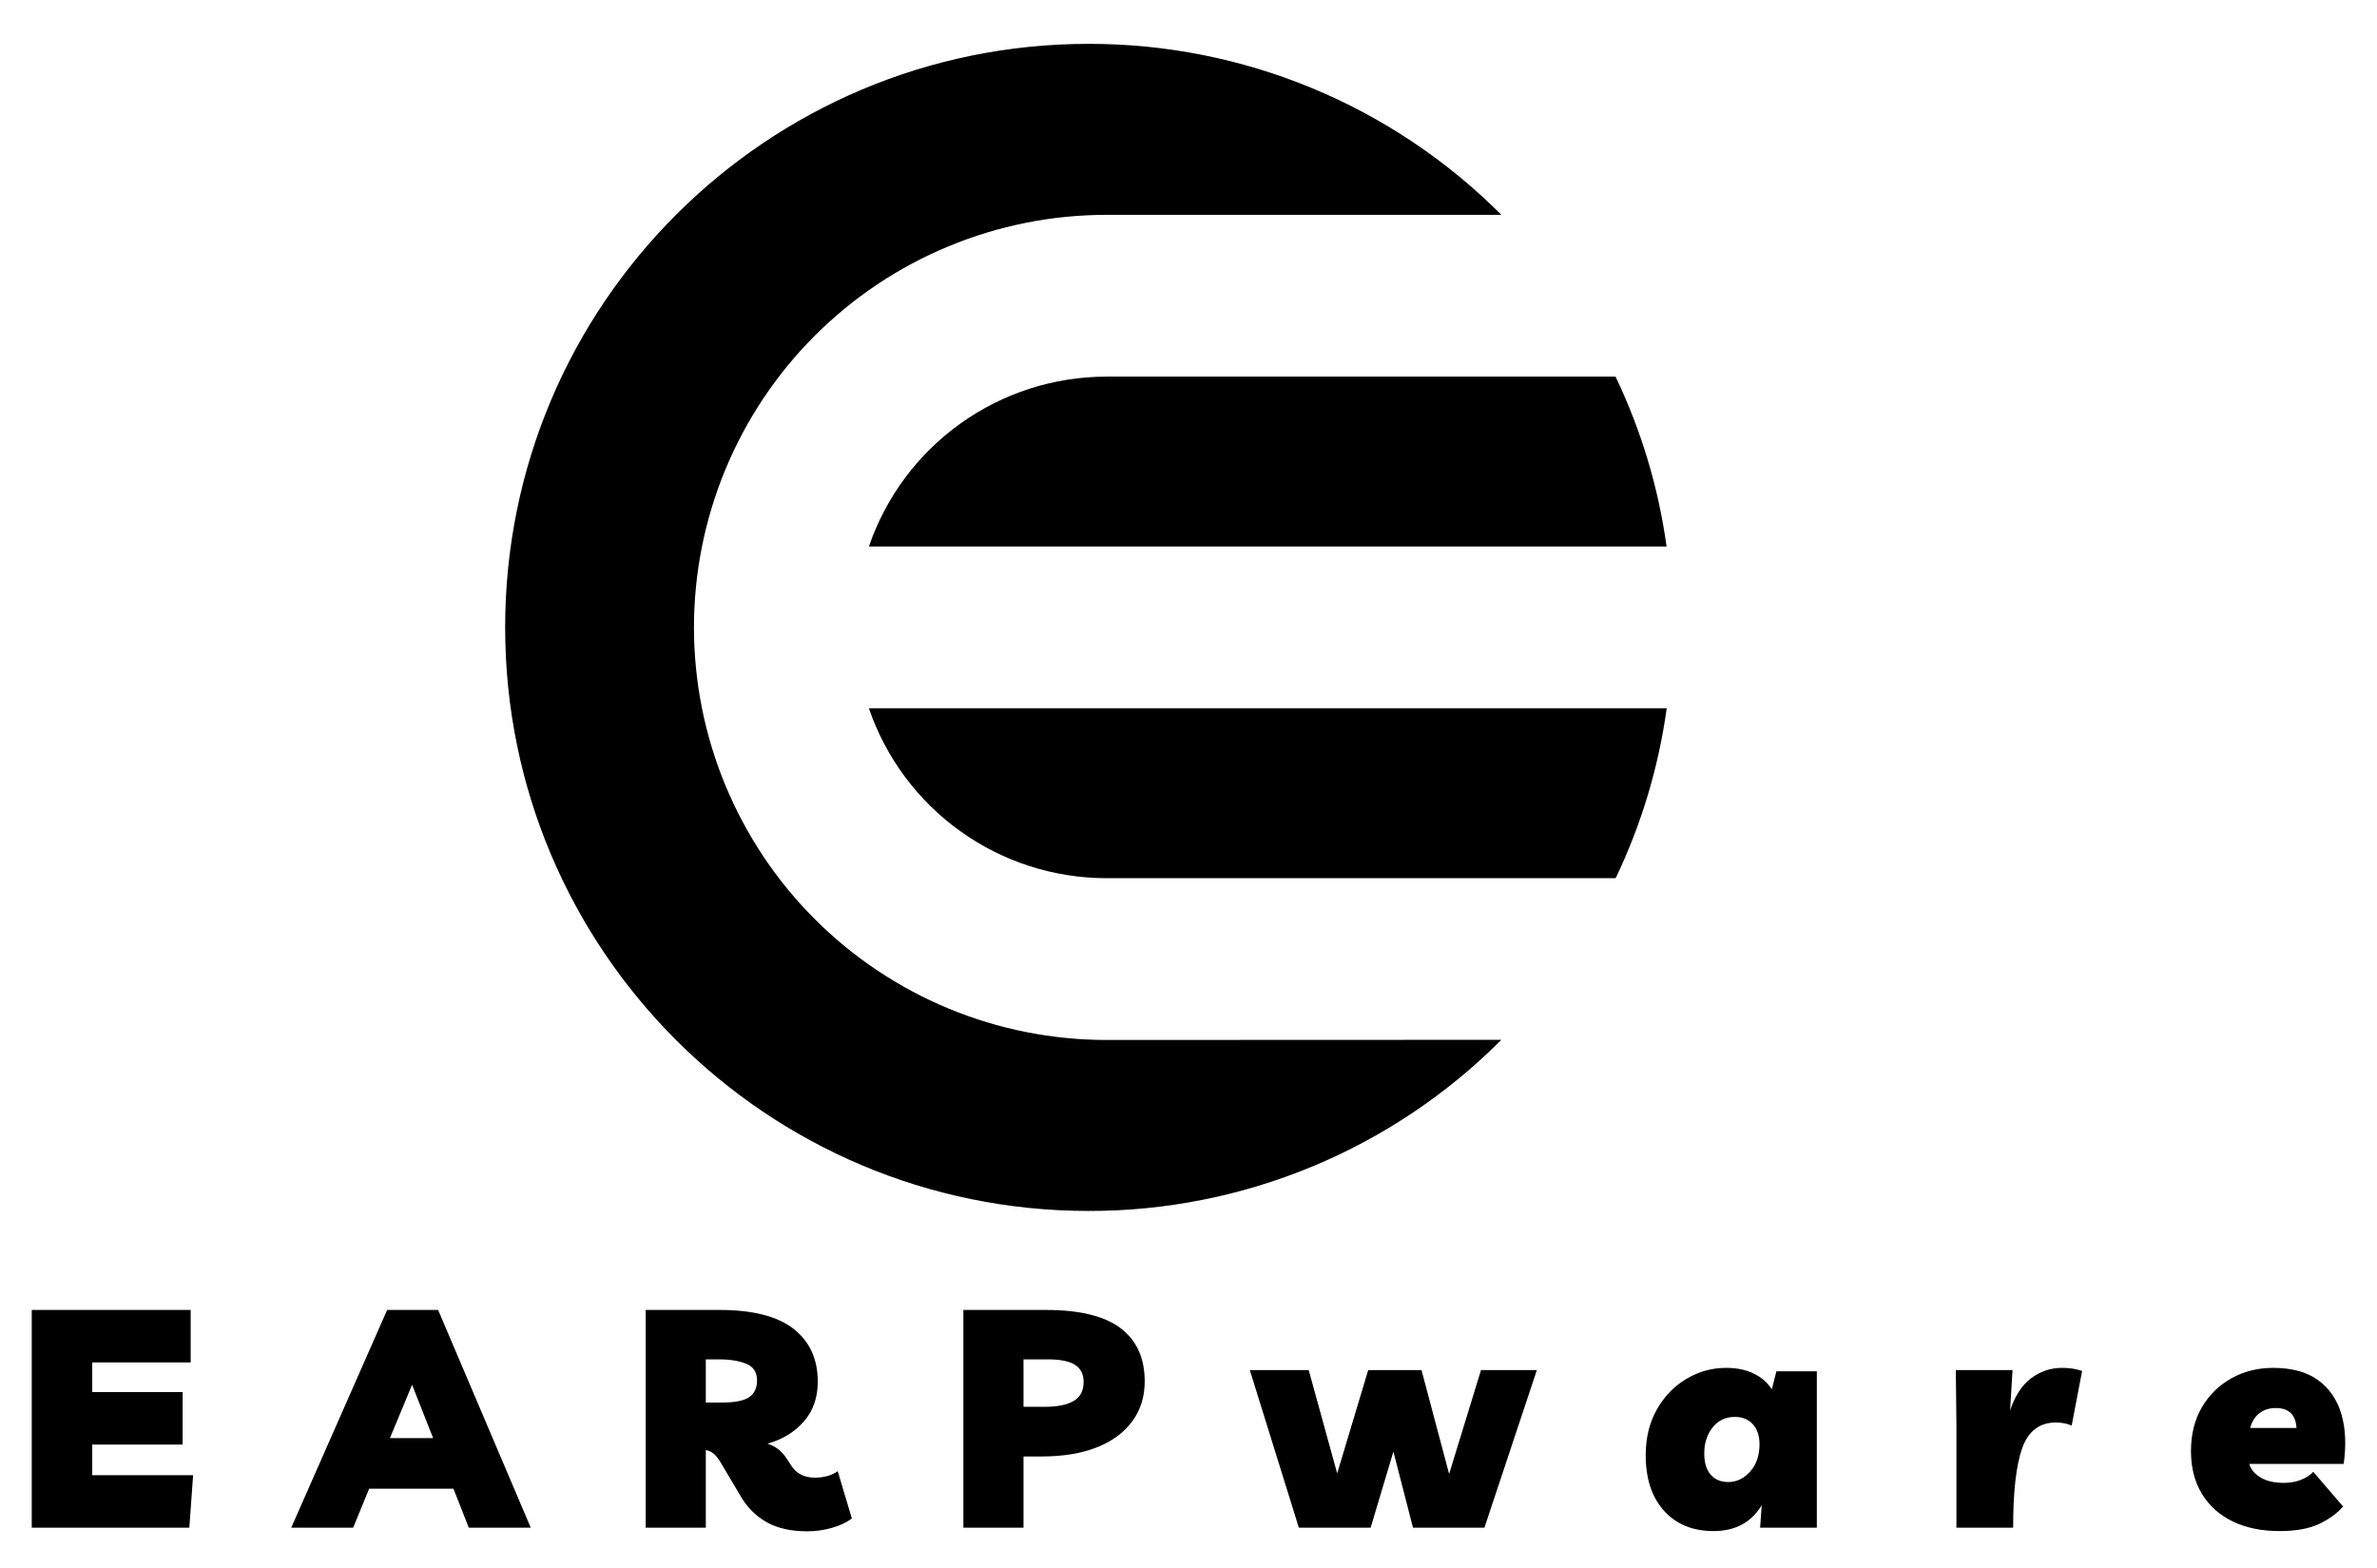
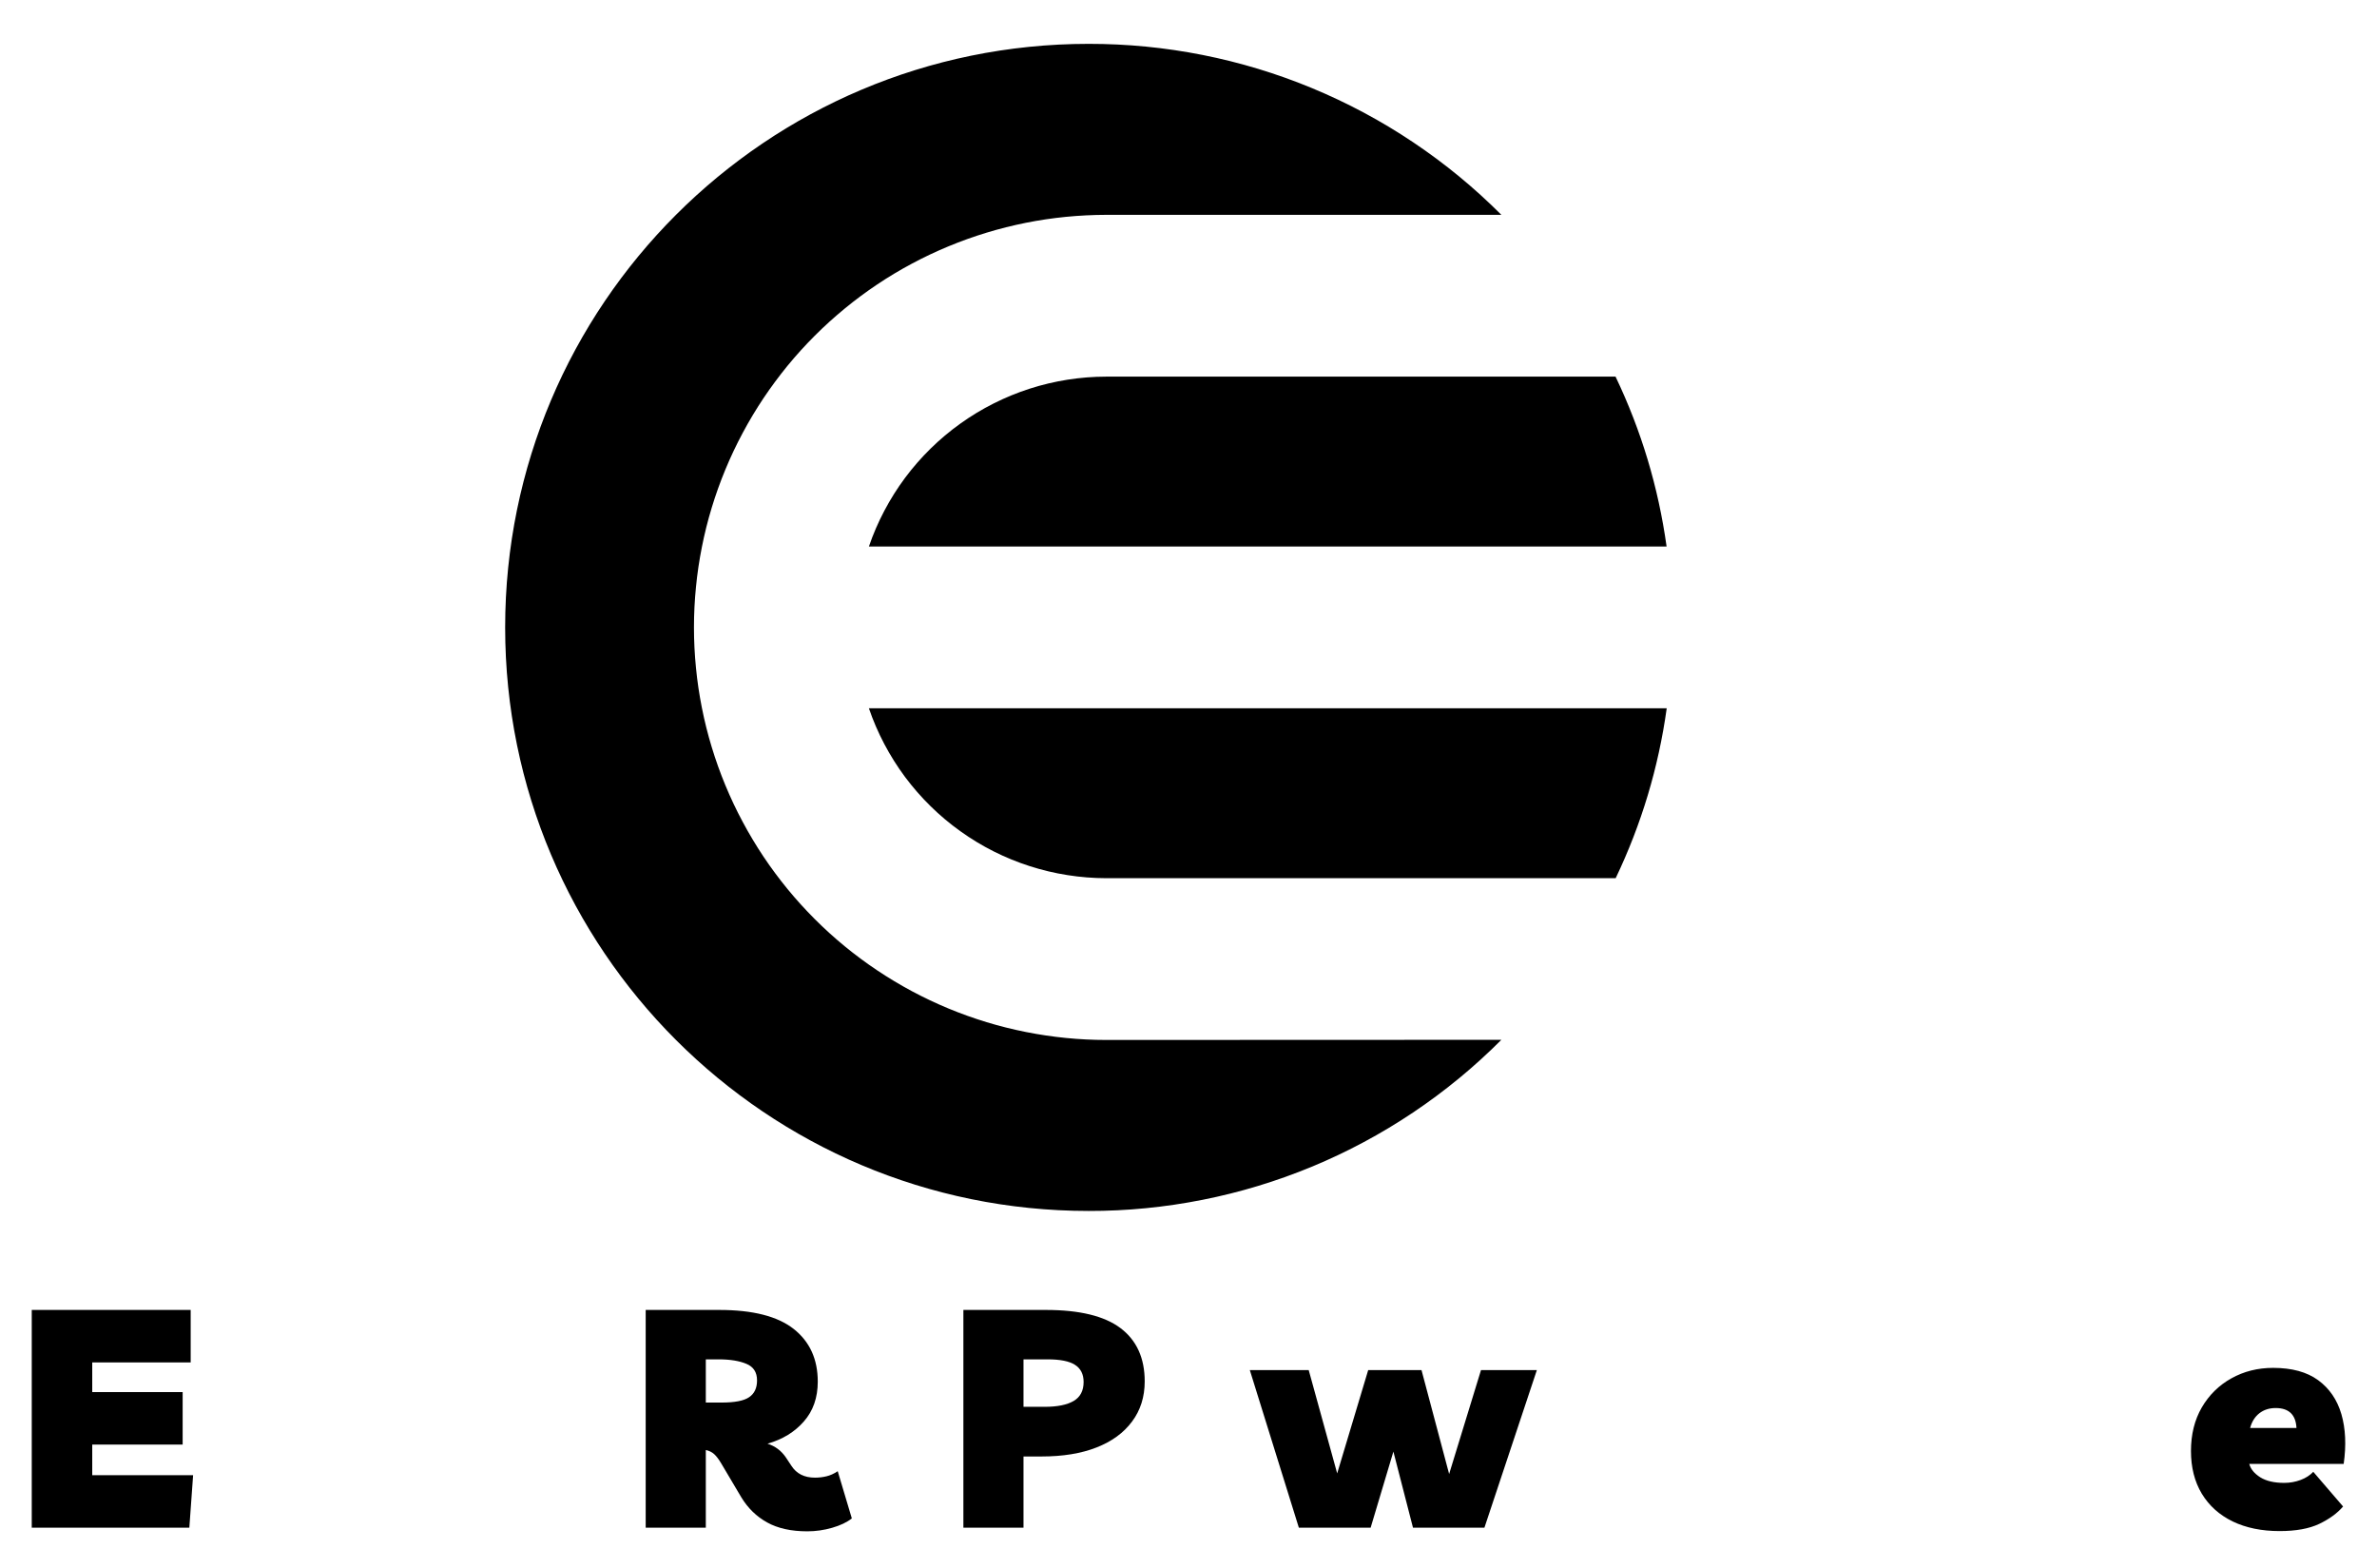
<svg xmlns="http://www.w3.org/2000/svg" xmlns:ns1="http://vectornator.io" xmlns:xlink="http://www.w3.org/1999/xlink" height="100%" stroke-miterlimit="10" style="fill-rule:nonzero;clip-rule:evenodd;stroke-linecap:round;stroke-linejoin:round;" version="1.1" viewBox="0 0 249.898 164.88" width="100%" xml:space="preserve">
  <defs>
    <path d="M53.073 3.903L158.078 3.903L158.078 127.539L53.073 127.539L53.073 3.903Z" fill-rule="evenodd" id="Fill" />
  </defs>
  <g id="Layer-1" ns1:layerName="Layer 1">
    <g opacity="1">
      <g opacity="1" ns1:mask="#Fill">
        <clipPath id="ClipPath">
          <use overflow="#visible" xlink:href="#Fill" />
        </clipPath>
        <g clip-path="url(#ClipPath)">
          <path d="M116.305 109.324C114.888 109.324 113.471 109.254 112.057 109.113C110.644 108.972 109.239 108.764 107.848 108.486C106.457 108.208 105.082 107.866 103.722 107.453C102.363 107.037 101.029 106.561 99.715 106.017C98.403 105.473 97.124 104.866 95.87 104.197C94.62 103.525 93.401 102.796 92.221 102.006C91.041 101.219 89.902 100.372 88.805 99.473C87.708 98.571 86.656 97.618 85.655 96.614C84.65 95.609 83.697 94.557 82.795 93.46C81.897 92.363 81.052 91.225 80.262 90.044C79.475 88.861 78.746 87.645 78.078 86.392C77.406 85.141 76.802 83.859 76.258 82.547C75.714 81.236 75.238 79.899 74.825 78.54C74.412 77.18 74.067 75.805 73.792 74.414C73.514 73.019 73.306 71.619 73.168 70.205C73.028 68.791 72.957 67.374 72.957 65.954C72.957 64.534 73.028 63.117 73.168 61.707C73.306 60.293 73.514 58.889 73.792 57.498C74.067 56.103 74.412 54.728 74.825 53.369C75.238 52.009 75.714 50.676 76.258 49.364C76.802 48.05 77.406 46.77 78.078 45.517C78.746 44.263 79.475 43.048 80.262 41.867C81.052 40.687 81.897 39.549 82.795 38.448C83.697 37.351 84.65 36.299 85.655 35.295C86.656 34.291 87.708 33.341 88.805 32.439C89.902 31.537 91.041 30.692 92.221 29.902C93.401 29.112 94.62 28.383 95.87 27.715C97.124 27.043 98.403 26.439 99.715 25.895C101.029 25.351 102.363 24.871 103.722 24.459C105.082 24.046 106.457 23.701 107.848 23.422C109.239 23.144 110.644 22.936 112.057 22.796C113.471 22.658 114.888 22.588 116.305 22.584L157.842 22.584C154.995 19.732 151.899 17.186 148.55 14.944C145.202 12.702 141.664 10.811 137.942 9.267C134.219 7.725 130.381 6.561 126.427 5.777C122.474 4.994 118.483 4.607 114.453 4.61C80.576 4.61 53.108 32.071 53.108 65.954C53.108 99.838 80.569 127.299 114.453 127.299C118.483 127.305 122.474 126.912 126.427 126.128C130.381 125.345 134.219 124.177 137.945 122.636C141.668 121.091 145.202 119.197 148.55 116.955C151.899 114.713 154.995 112.164 157.842 109.308L116.305 109.324Z" fill="#000000" fill-rule="evenodd" opacity="1" stroke="none" />
        </g>
      </g>
      <path d="M91.348 57.453L175.212 57.453C174.345 51.223 172.557 45.267 169.845 39.593L116.305 39.593C114.939 39.593 113.58 39.702 112.23 39.913C110.88 40.127 109.553 40.441 108.251 40.86C106.949 41.279 105.689 41.797 104.468 42.411C103.246 43.025 102.078 43.729 100.969 44.525C99.856 45.322 98.813 46.198 97.837 47.154C96.862 48.114 95.963 49.141 95.147 50.237C94.332 51.335 93.606 52.486 92.969 53.698C92.33 54.907 91.792 56.158 91.348 57.453Z" fill="#000000" fill-rule="evenodd" opacity="1" stroke="none" />
      <path d="M116.305 92.318L169.858 92.318C172.57 86.641 174.358 80.689 175.225 74.459L91.348 74.459C91.792 75.751 92.33 77.005 92.969 78.214C93.606 79.423 94.332 80.577 95.147 81.674C95.963 82.768 96.862 83.798 97.837 84.754C98.813 85.714 99.856 86.59 100.969 87.383C102.078 88.18 103.246 88.886 104.468 89.501C105.689 90.115 106.949 90.63 108.251 91.049C109.553 91.468 110.88 91.784 112.23 91.995C113.58 92.21 114.939 92.315 116.305 92.318Z" fill="#000000" fill-rule="evenodd" opacity="1" stroke="none" />
      <path d="M20.047 143.219L9.697 143.219L9.697 146.341L19.202 146.341L19.202 151.855L9.697 151.855L9.697 155.079L20.302 155.079L19.906 160.593L3.338 160.593L3.338 137.705L20.047 137.705L20.047 143.219Z" fill="#000000" fill-rule="evenodd" opacity="1" stroke="none" />
-       <path d="M30.62 160.593L40.701 137.705L46.061 137.705L55.797 160.593L49.285 160.593L47.673 156.499L38.807 156.499L37.131 160.593L30.62 160.593ZM40.995 151.177L45.537 151.177L43.323 145.573L40.995 151.177Z" fill="#000000" fill-rule="evenodd" opacity="1" stroke="none" />
      <path d="M88.071 154.657L89.555 159.621C89.034 160.03 88.343 160.359 87.482 160.606C86.628 160.852 85.758 160.977 84.872 160.977C83.174 160.977 81.767 160.663 80.651 160.043C79.531 159.422 78.629 158.543 77.938 157.407L75.815 153.825C75.559 153.39 75.309 153.067 75.073 152.853C74.833 152.642 74.542 152.501 74.203 152.431L74.203 160.593L67.883 160.593L67.883 137.705L75.623 137.705C79.144 137.705 81.751 138.371 83.44 139.701C85.128 141.032 85.973 142.88 85.973 145.241C85.973 146.923 85.487 148.318 84.514 149.424C83.548 150.534 82.275 151.314 80.689 151.765C81.498 152.021 82.141 152.504 82.621 153.211L83.197 154.081C83.734 154.919 84.559 155.335 85.678 155.335C86.088 155.335 86.488 155.29 86.881 155.194C87.281 155.101 87.677 154.922 88.071 154.657ZM75.559 142.899L74.203 142.899L74.203 147.441L75.853 147.441C77.241 147.441 78.21 147.256 78.757 146.878C79.311 146.504 79.589 145.916 79.589 145.113C79.589 144.262 79.218 143.68 78.476 143.373C77.734 143.059 76.761 142.899 75.559 142.899Z" fill="#000000" fill-rule="evenodd" opacity="1" stroke="none" />
      <path d="M107.602 160.593L101.282 160.593L101.282 137.705L109.956 137.705C113.503 137.705 116.123 138.345 117.812 139.624C119.5 140.904 120.345 142.768 120.345 145.215C120.345 146.846 119.9 148.254 119.014 149.437C118.135 150.624 116.89 151.532 115.278 152.162C113.666 152.795 111.741 153.109 109.509 153.109L107.602 153.109L107.602 160.593ZM110.148 142.899L107.602 142.899L107.602 147.889L109.828 147.889C111.159 147.889 112.173 147.684 112.873 147.275C113.571 146.865 113.922 146.2 113.922 145.279C113.922 144.46 113.618 143.859 113.014 143.475C112.416 143.091 111.46 142.899 110.148 142.899Z" fill="#000000" fill-rule="evenodd" opacity="1" stroke="none" />
      <path d="M155.701 144.025L161.574 144.025L156.06 160.593L148.55 160.593L146.49 152.597L144.098 160.593L136.55 160.593L131.394 144.025L137.586 144.025L140.58 154.887L143.842 144.025L149.445 144.025L152.35 154.951L155.701 144.025Z" fill="#000000" fill-rule="evenodd" opacity="1" stroke="none" />
-       <path d="M191.006 144.153L191.006 160.593L185.044 160.593L185.21 158.239C184.11 160.049 182.421 160.951 180.144 160.951C177.969 160.951 176.236 160.244 174.95 158.827C173.661 157.404 173.018 155.456 173.018 152.981C173.018 151.138 173.408 149.533 174.195 148.158C174.979 146.776 176.015 145.708 177.304 144.946C178.59 144.179 179.978 143.795 181.462 143.795C182.604 143.795 183.576 143.997 184.379 144.396C185.188 144.79 185.818 145.34 186.272 146.047L186.758 144.153L191.006 144.153ZM182.396 148.951C181.404 148.951 180.621 149.322 180.042 150.064C179.46 150.806 179.172 151.714 179.172 152.789C179.172 153.761 179.396 154.51 179.85 155.028C180.301 155.539 180.915 155.795 181.692 155.795C182.568 155.795 183.336 155.431 183.995 154.695C184.651 153.963 184.98 153.006 184.98 151.829C184.98 150.943 184.75 150.243 184.289 149.731C183.829 149.213 183.195 148.951 182.396 148.951Z" fill="#000000" fill-rule="evenodd" opacity="1" stroke="none" />
-       <path d="M217.798 149.859C217.328 149.648 216.768 149.539 216.122 149.539C214.424 149.539 213.25 150.432 212.604 152.213C211.964 153.998 211.645 156.79 211.645 160.593L205.683 160.593L205.683 149.821L205.619 144.025L211.581 144.025L211.325 148.273C211.837 146.731 212.572 145.599 213.538 144.882C214.51 144.16 215.585 143.795 216.762 143.795C217.127 143.795 217.478 143.817 217.811 143.859C218.144 143.904 218.505 143.987 218.898 144.115L217.798 149.859Z" fill="#000000" fill-rule="evenodd" opacity="1" stroke="none" />
      <path d="M239.654 160.951C237.767 160.951 236.126 160.612 234.728 159.94C233.327 159.259 232.246 158.287 231.479 157.023C230.718 155.754 230.34 154.257 230.34 152.533C230.34 150.793 230.718 149.267 231.479 147.953C232.246 146.642 233.283 145.621 234.588 144.895C235.899 144.163 237.364 143.795 238.976 143.795C240.952 143.795 242.532 144.227 243.709 145.087C244.893 145.951 245.708 147.141 246.153 148.657C246.594 150.166 246.677 151.912 246.396 153.889L236.468 153.889C236.612 154.426 236.996 154.897 237.62 155.296C238.25 155.69 239.091 155.885 240.14 155.885C240.744 155.885 241.32 155.782 241.867 155.578C242.411 155.373 242.855 155.088 243.198 154.721L246.332 158.367C245.724 159.077 244.889 159.684 243.824 160.196C242.766 160.698 241.374 160.951 239.654 160.951ZM239.244 148.017C238.57 148.017 237.997 148.202 237.53 148.567C237.06 148.935 236.737 149.45 236.558 150.115L241.432 150.115C241.362 148.717 240.632 148.017 239.244 148.017Z" fill="#000000" fill-rule="evenodd" opacity="1" stroke="none" />
    </g>
  </g>
</svg>